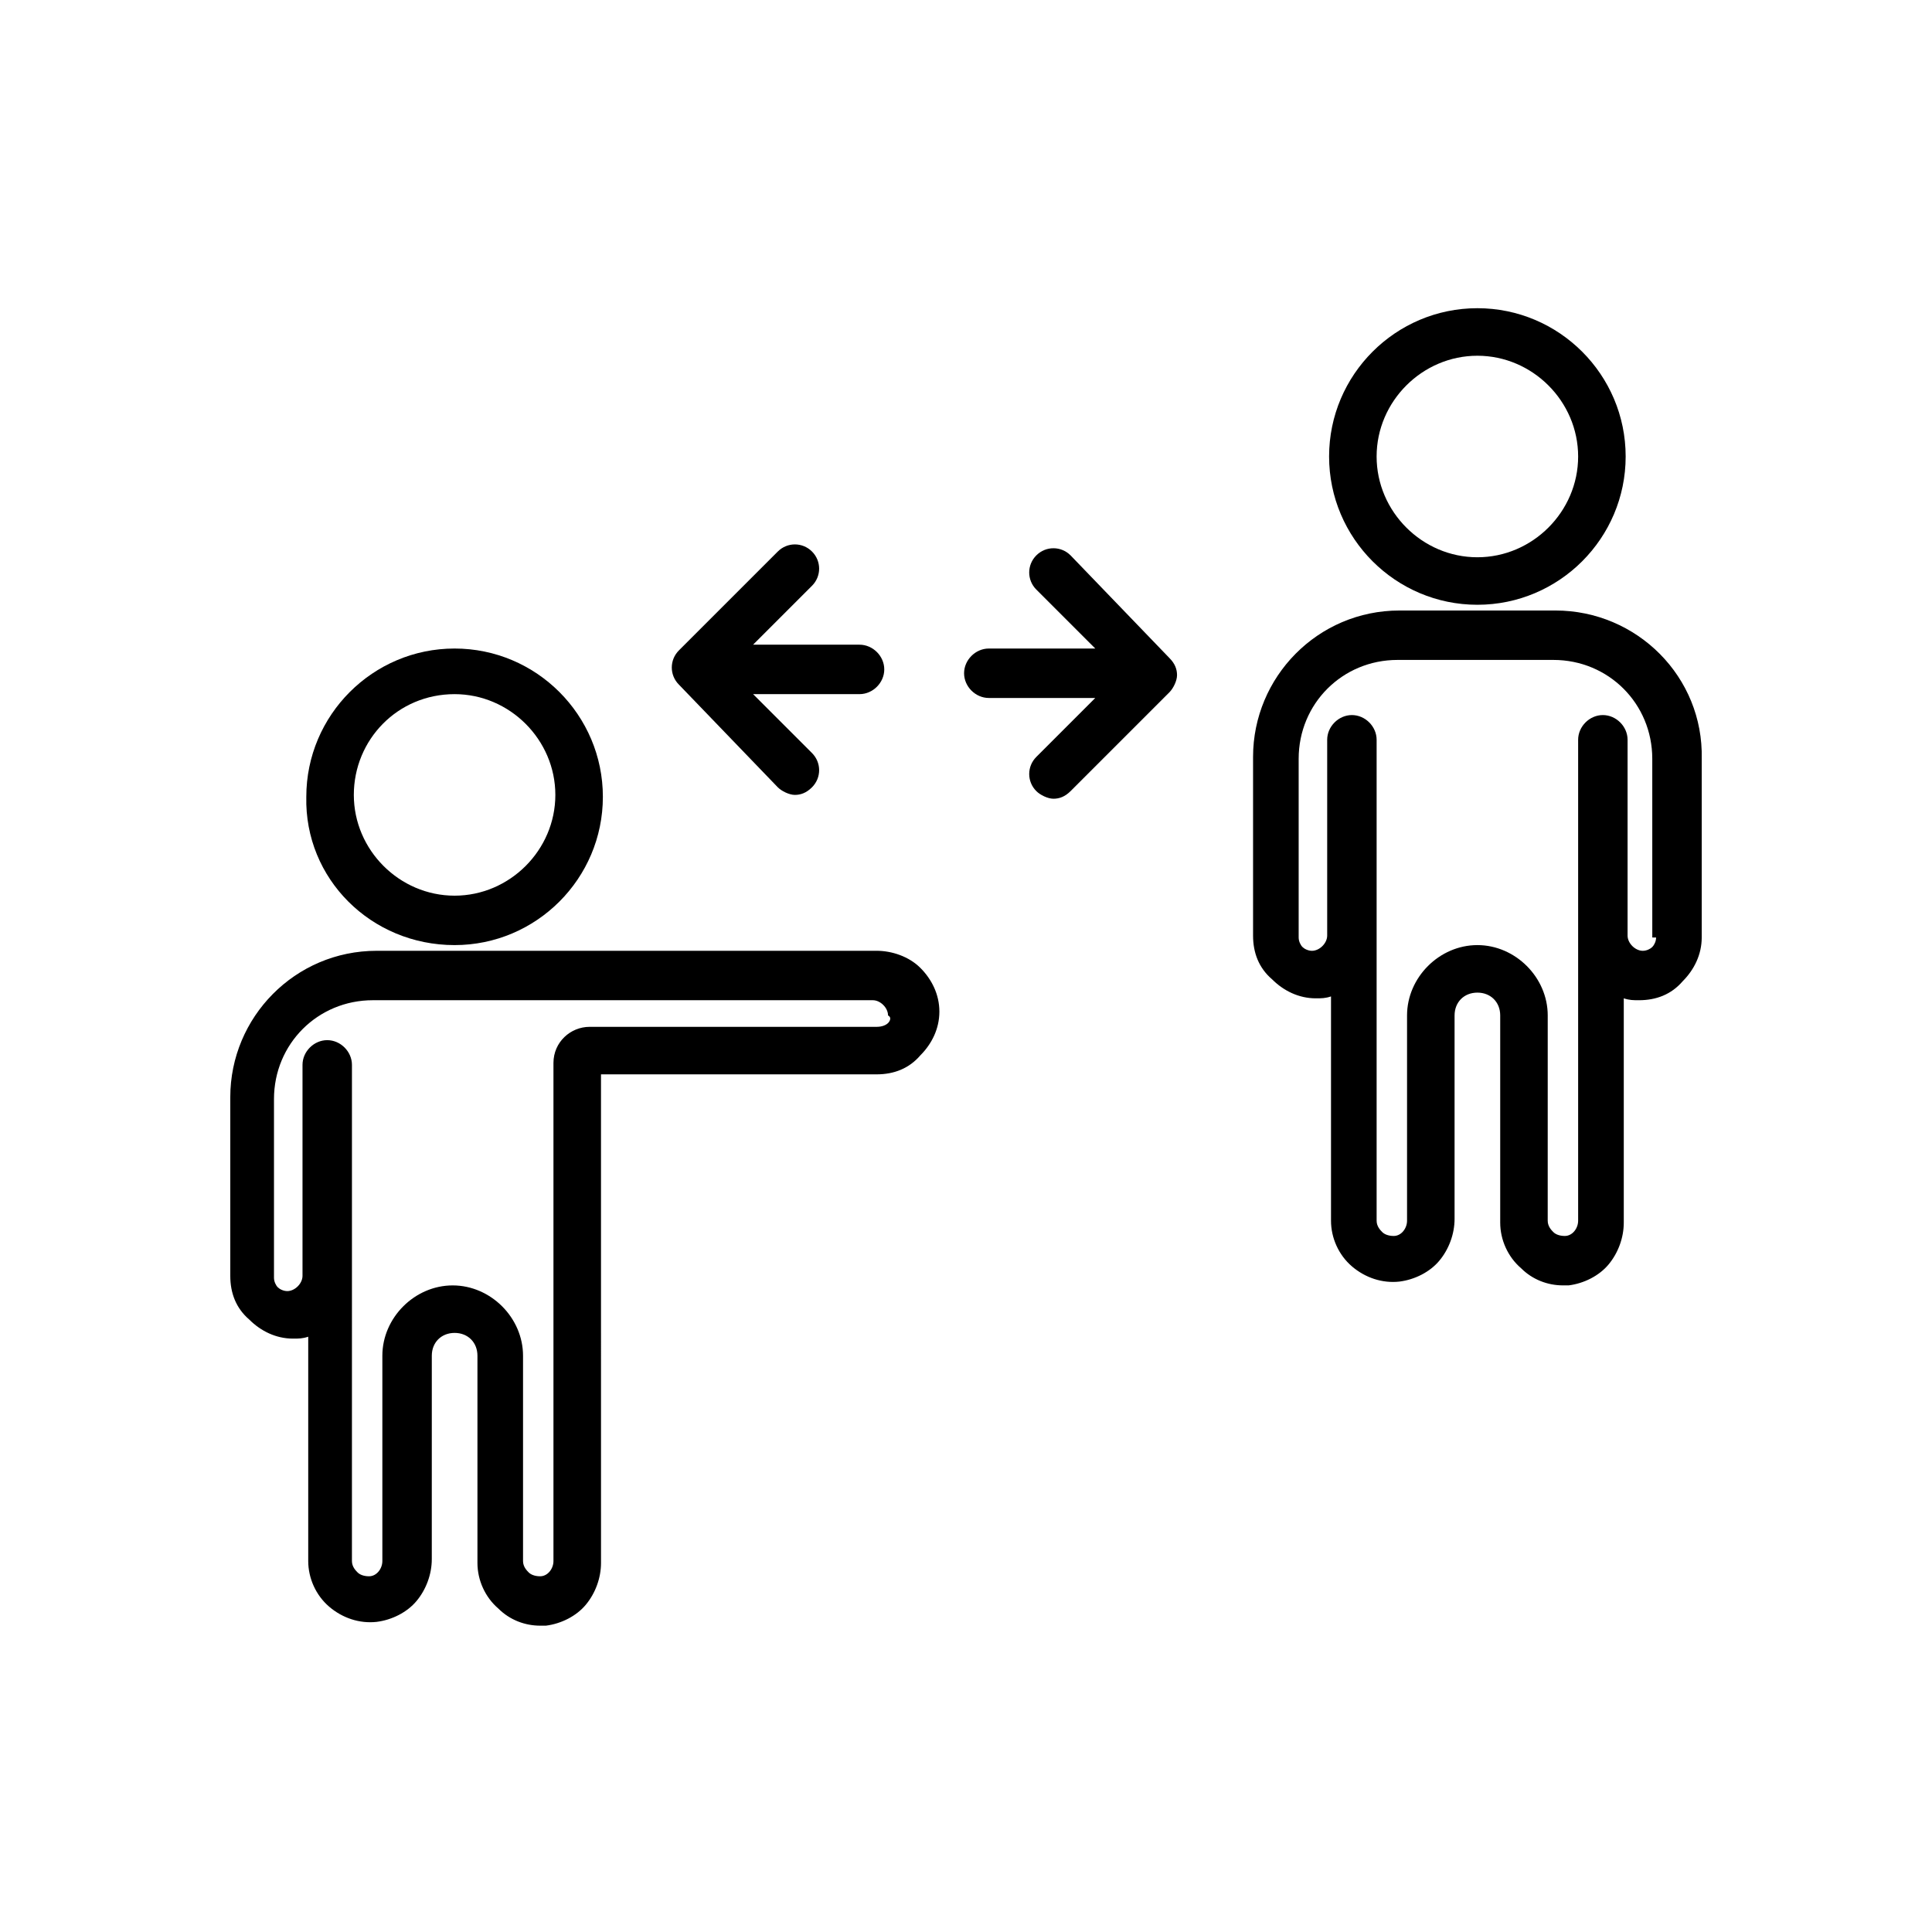
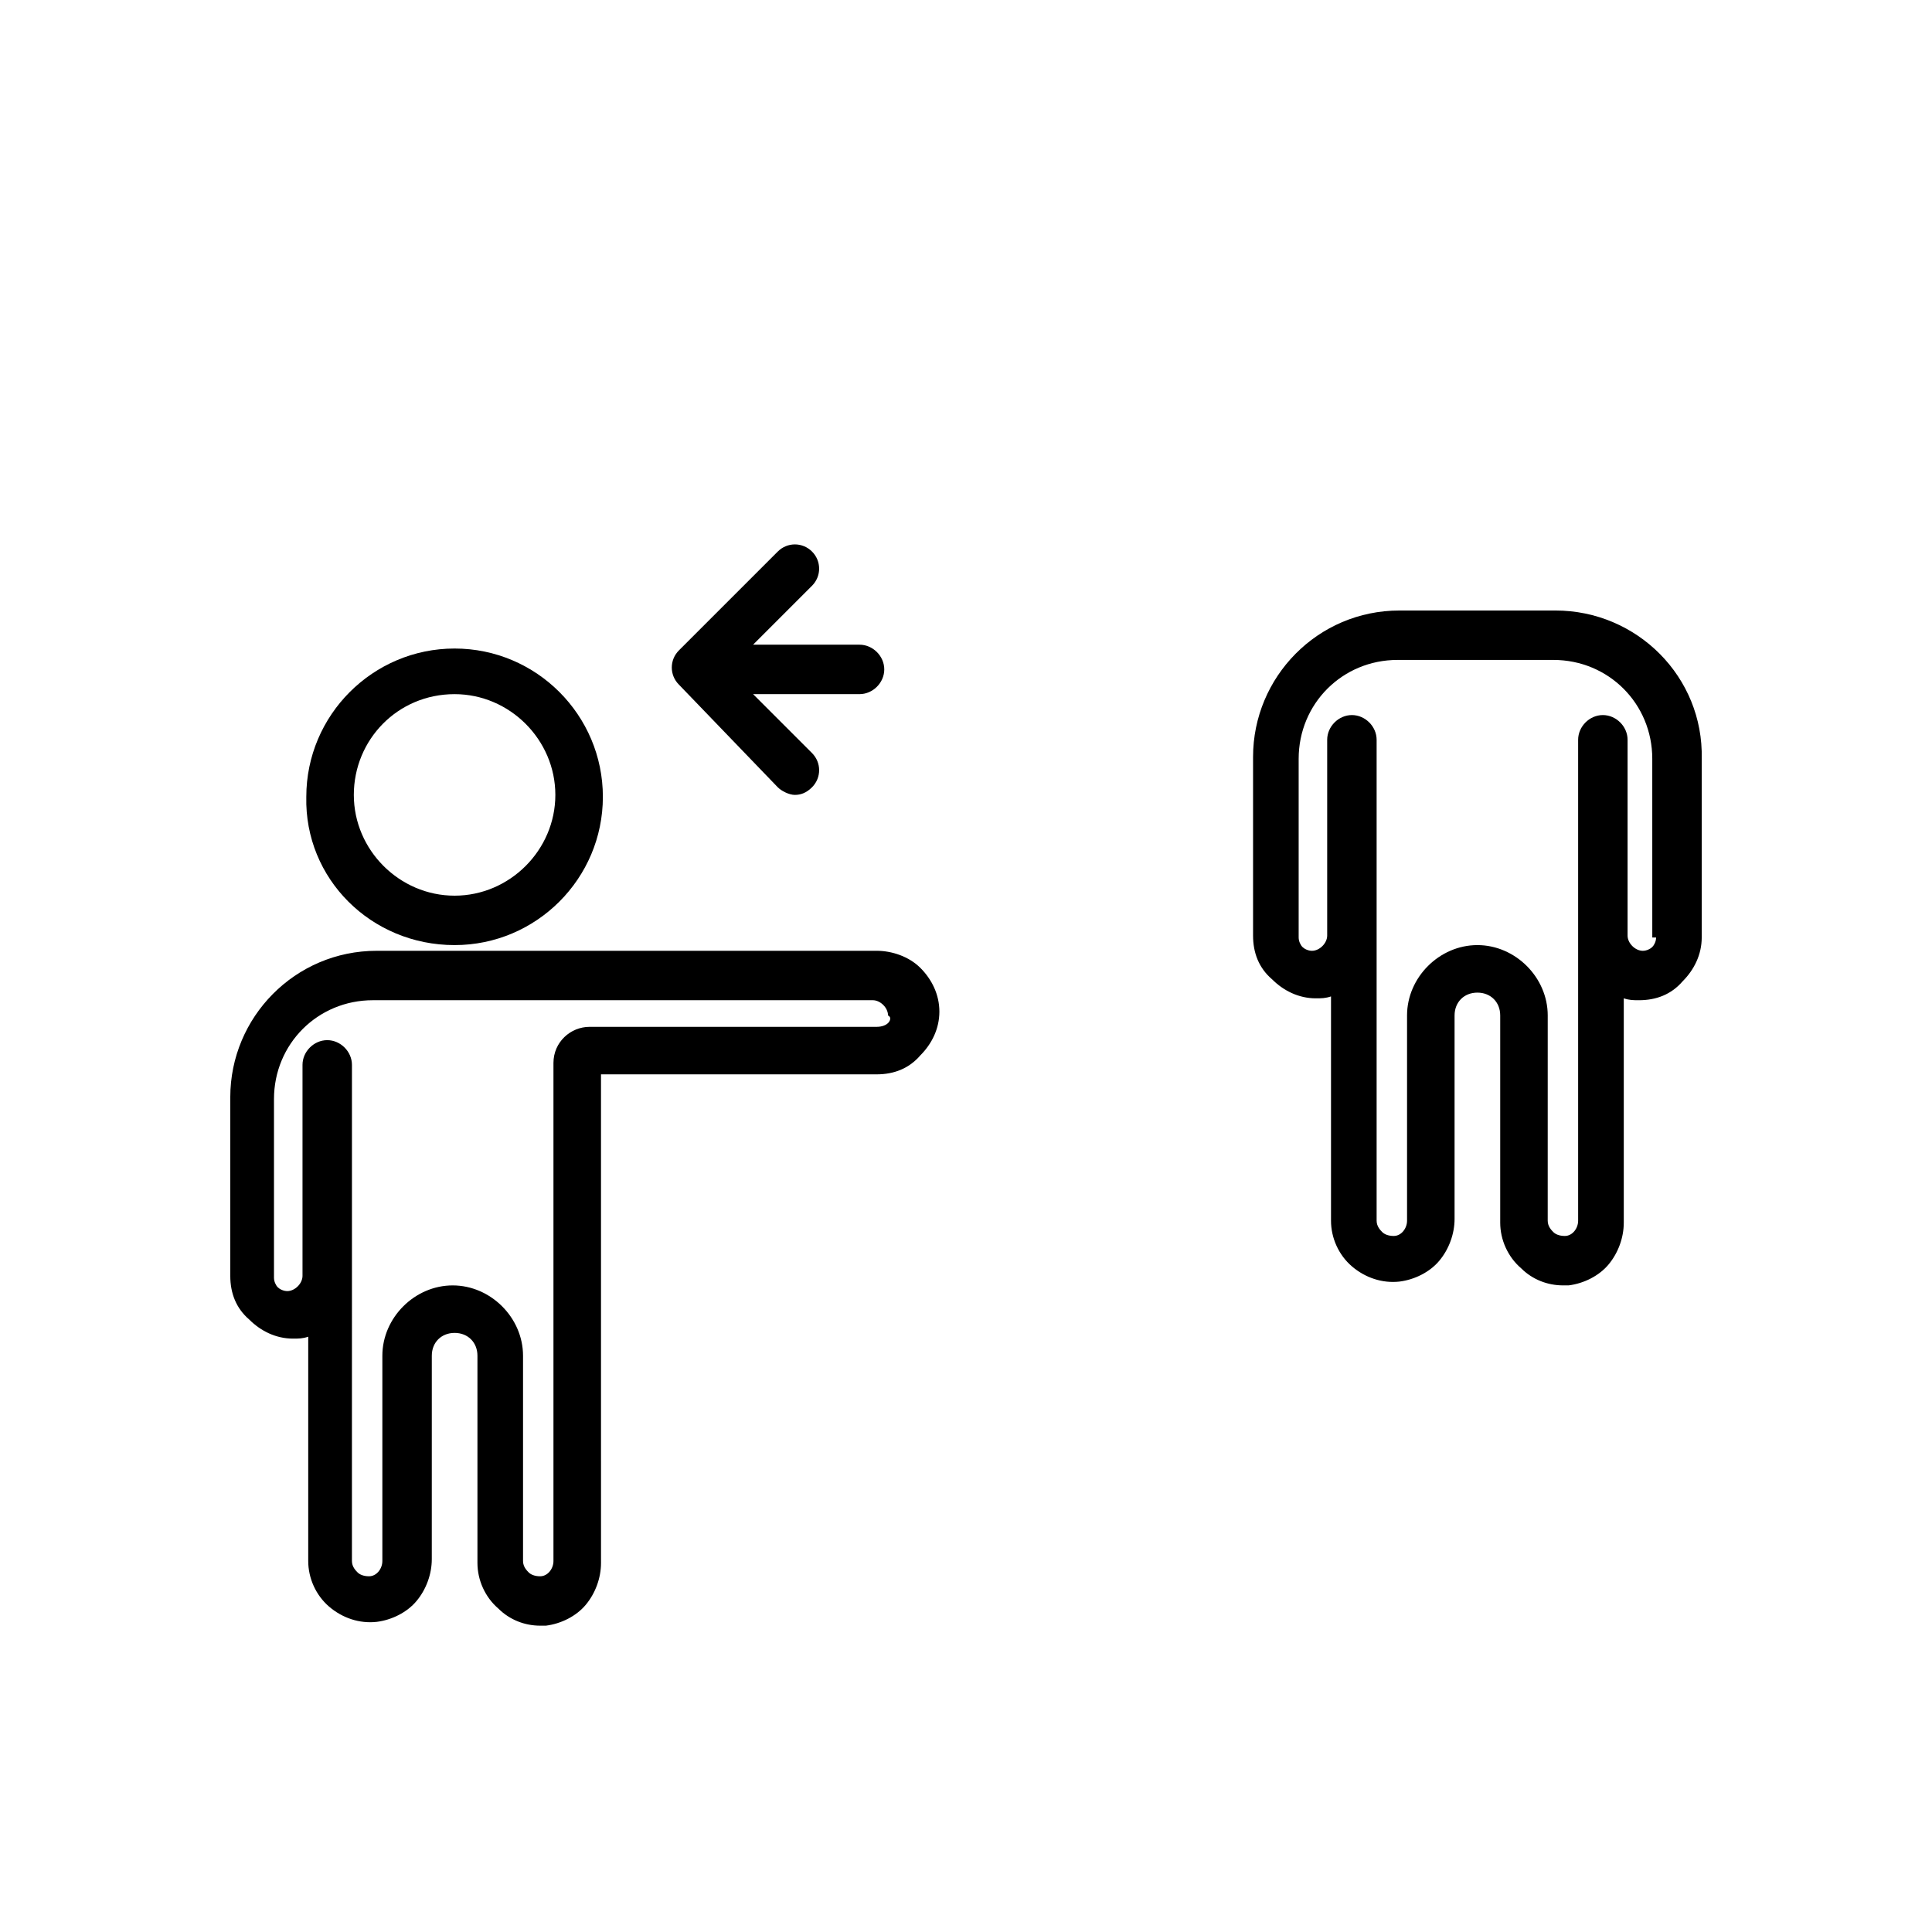
<svg xmlns="http://www.w3.org/2000/svg" fill="#000000" width="800px" height="800px" version="1.1" viewBox="144 144 512 512">
  <g>
    <path d="m376.32 395.97h-132.5c-21.664 0-38.793 17.633-38.793 38.793v47.359c0 4.535 1.512 8.566 5.039 11.586 3.023 3.023 7.055 5.039 11.586 5.039 1.512 0 2.519 0 4.031-0.504v59.449c0 4.535 2.016 9.07 5.543 12.09 3.527 3.023 8.062 4.535 12.594 4.031 4.031-0.504 8.062-2.519 10.578-5.543 2.519-3.023 4.031-7.055 4.031-11.082l0.004-53.906c0-3.527 2.519-6.047 6.047-6.047 3.527 0 6.047 2.519 6.047 6.047v54.914c0 4.535 2.016 9.07 5.543 12.09 3.023 3.023 7.055 4.535 11.082 4.535h1.512c4.031-0.504 8.062-2.519 10.578-5.543 2.519-3.023 4.031-7.055 4.031-11.082l-0.004-67.512v-61.969h73.051c4.535 0 8.566-1.512 11.586-5.039 3.023-3.023 5.039-7.055 5.039-11.586 0-4.535-2.016-8.566-5.039-11.586-3.019-3.023-7.551-4.535-11.582-4.535zm3.023 19.145c-0.504 0.504-1.512 1.008-3.023 1.008h-76.074c-5.039 0-9.574 4.031-9.574 9.574v132c0 2.016-1.512 4.031-3.527 4.031-1.512 0-2.519-0.504-3.023-1.008s-1.512-1.512-1.512-3.023v-54.41c0-10.078-8.566-18.641-18.641-18.641-10.078 0-18.641 8.566-18.641 18.641v54.41c0 2.016-1.512 4.031-3.527 4.031-1.512 0-2.519-0.504-3.023-1.008s-1.512-1.512-1.512-3.023l0.004-67.008v-64.488c0-3.527-3.023-6.551-6.551-6.551s-6.551 3.023-6.551 6.551v55.922c0 2.016-2.016 4.031-4.031 4.031-1.008 0-2.016-0.504-2.519-1.008-0.504-0.504-1.008-1.512-1.008-2.519v-47.359c0-14.609 11.586-26.199 26.199-26.199h132.5c2.016 0 4.031 2.016 4.031 4.031 1.012 0.508 0.508 1.516 0.004 2.019z" />
    <path d="m264.47 394.46c21.664 0 39.297-17.633 39.297-39.297 0-21.664-17.633-39.297-39.297-39.297-21.664 0-39.297 17.633-39.297 39.297-0.504 21.664 17.129 39.297 39.297 39.297zm0-66.504c14.609 0 26.703 12.09 26.703 26.703 0 14.609-12.09 26.703-26.703 26.703-14.609 0-26.703-12.09-26.703-26.703 0.004-14.609 11.59-26.703 26.703-26.703z" />
    <path d="m556.18 305.79h-41.312c-21.664 0-38.793 17.633-38.793 38.793v47.359c0 4.535 1.512 8.566 5.039 11.586 3.023 3.023 7.055 5.039 11.586 5.039 1.512 0 2.519 0 4.031-0.504v59.449c0 4.535 2.016 9.07 5.543 12.09 3.527 3.023 8.062 4.535 12.594 4.031 4.031-0.504 8.062-2.519 10.578-5.543 2.519-3.023 4.031-7.055 4.031-11.082v-53.906c0-3.527 2.519-6.047 6.047-6.047 3.527 0 6.047 2.519 6.047 6.047v54.914c0 4.535 2.016 9.07 5.543 12.09 3.023 3.023 7.055 4.535 11.082 4.535h1.512c4.031-0.504 8.062-2.519 10.578-5.543 2.519-3.023 4.031-7.055 4.031-11.082v-59.449c1.512 0.504 2.519 0.504 4.031 0.504 4.535 0 8.566-1.512 11.586-5.039 3.023-3.023 5.039-7.055 5.039-11.586v-47.359c0.504-21.664-17.129-39.297-38.793-39.297zm26.703 86.656c0 1.008-0.504 2.016-1.008 2.519-0.504 0.504-1.512 1.008-2.519 1.008-2.016 0-4.031-2.016-4.031-4.031v-51.891c0-3.527-3.023-6.551-6.551-6.551-3.527 0-6.551 3.023-6.551 6.551v127.46c0 2.016-1.512 4.031-3.527 4.031-1.512 0-2.519-0.504-3.023-1.008s-1.512-1.512-1.512-3.023l0.004-54.41c0-10.078-8.566-18.641-18.641-18.641-10.078 0-18.641 8.566-18.641 18.641v54.41c0 2.016-1.512 4.031-3.527 4.031-1.512 0-2.519-0.504-3.023-1.008-0.504-0.504-1.512-1.512-1.512-3.023v-127.46c0-3.527-3.023-6.551-6.551-6.551-3.527 0-6.551 3.023-6.551 6.551v51.891c0 2.016-2.016 4.031-4.031 4.031-1.008 0-2.016-0.504-2.519-1.008-0.504-0.504-1.008-1.512-1.008-2.519v-47.359c0-14.609 11.586-26.199 26.199-26.199h41.312c14.609 0 26.199 11.586 26.199 26.199l0.004 47.359z" />
-     <path d="m535.52 304.27c21.664 0 39.297-17.633 39.297-39.297 0-21.664-17.633-39.297-39.297-39.297-21.664 0-39.297 17.633-39.297 39.297 0 21.664 17.633 39.297 39.297 39.297zm0-65.996c14.609 0 26.703 12.09 26.703 26.703 0 14.609-12.09 26.703-26.703 26.703-14.609 0-26.703-12.09-26.703-26.703s12.094-26.703 26.703-26.703z" />
    <path d="m350.12 352.64c1.008 1.008 3.023 2.016 4.535 2.016s3.023-0.504 4.535-2.016c2.519-2.519 2.519-6.551 0-9.07l-15.617-15.617h28.215c3.527 0 6.551-3.023 6.551-6.551s-3.023-6.551-6.551-6.551h-28.215l15.617-15.617c2.519-2.519 2.519-6.551 0-9.07-2.519-2.519-6.551-2.519-9.07 0l-26.199 26.199c-2.519 2.519-2.519 6.551 0 9.07z" />
-     <path d="m427.71 291.18c-2.519-2.519-6.551-2.519-9.07 0s-2.519 6.551 0 9.07l15.617 15.617h-28.215c-3.527 0-6.551 3.023-6.551 6.551 0 3.527 3.023 6.551 6.551 6.551h28.215l-15.617 15.617c-2.519 2.519-2.519 6.551 0 9.07 1.008 1.008 3.023 2.016 4.535 2.016s3.023-0.504 4.535-2.016l26.199-26.199c1.008-1.008 2.016-3.023 2.016-4.535s-0.504-3.023-2.016-4.535z" />
  </g>
</svg>